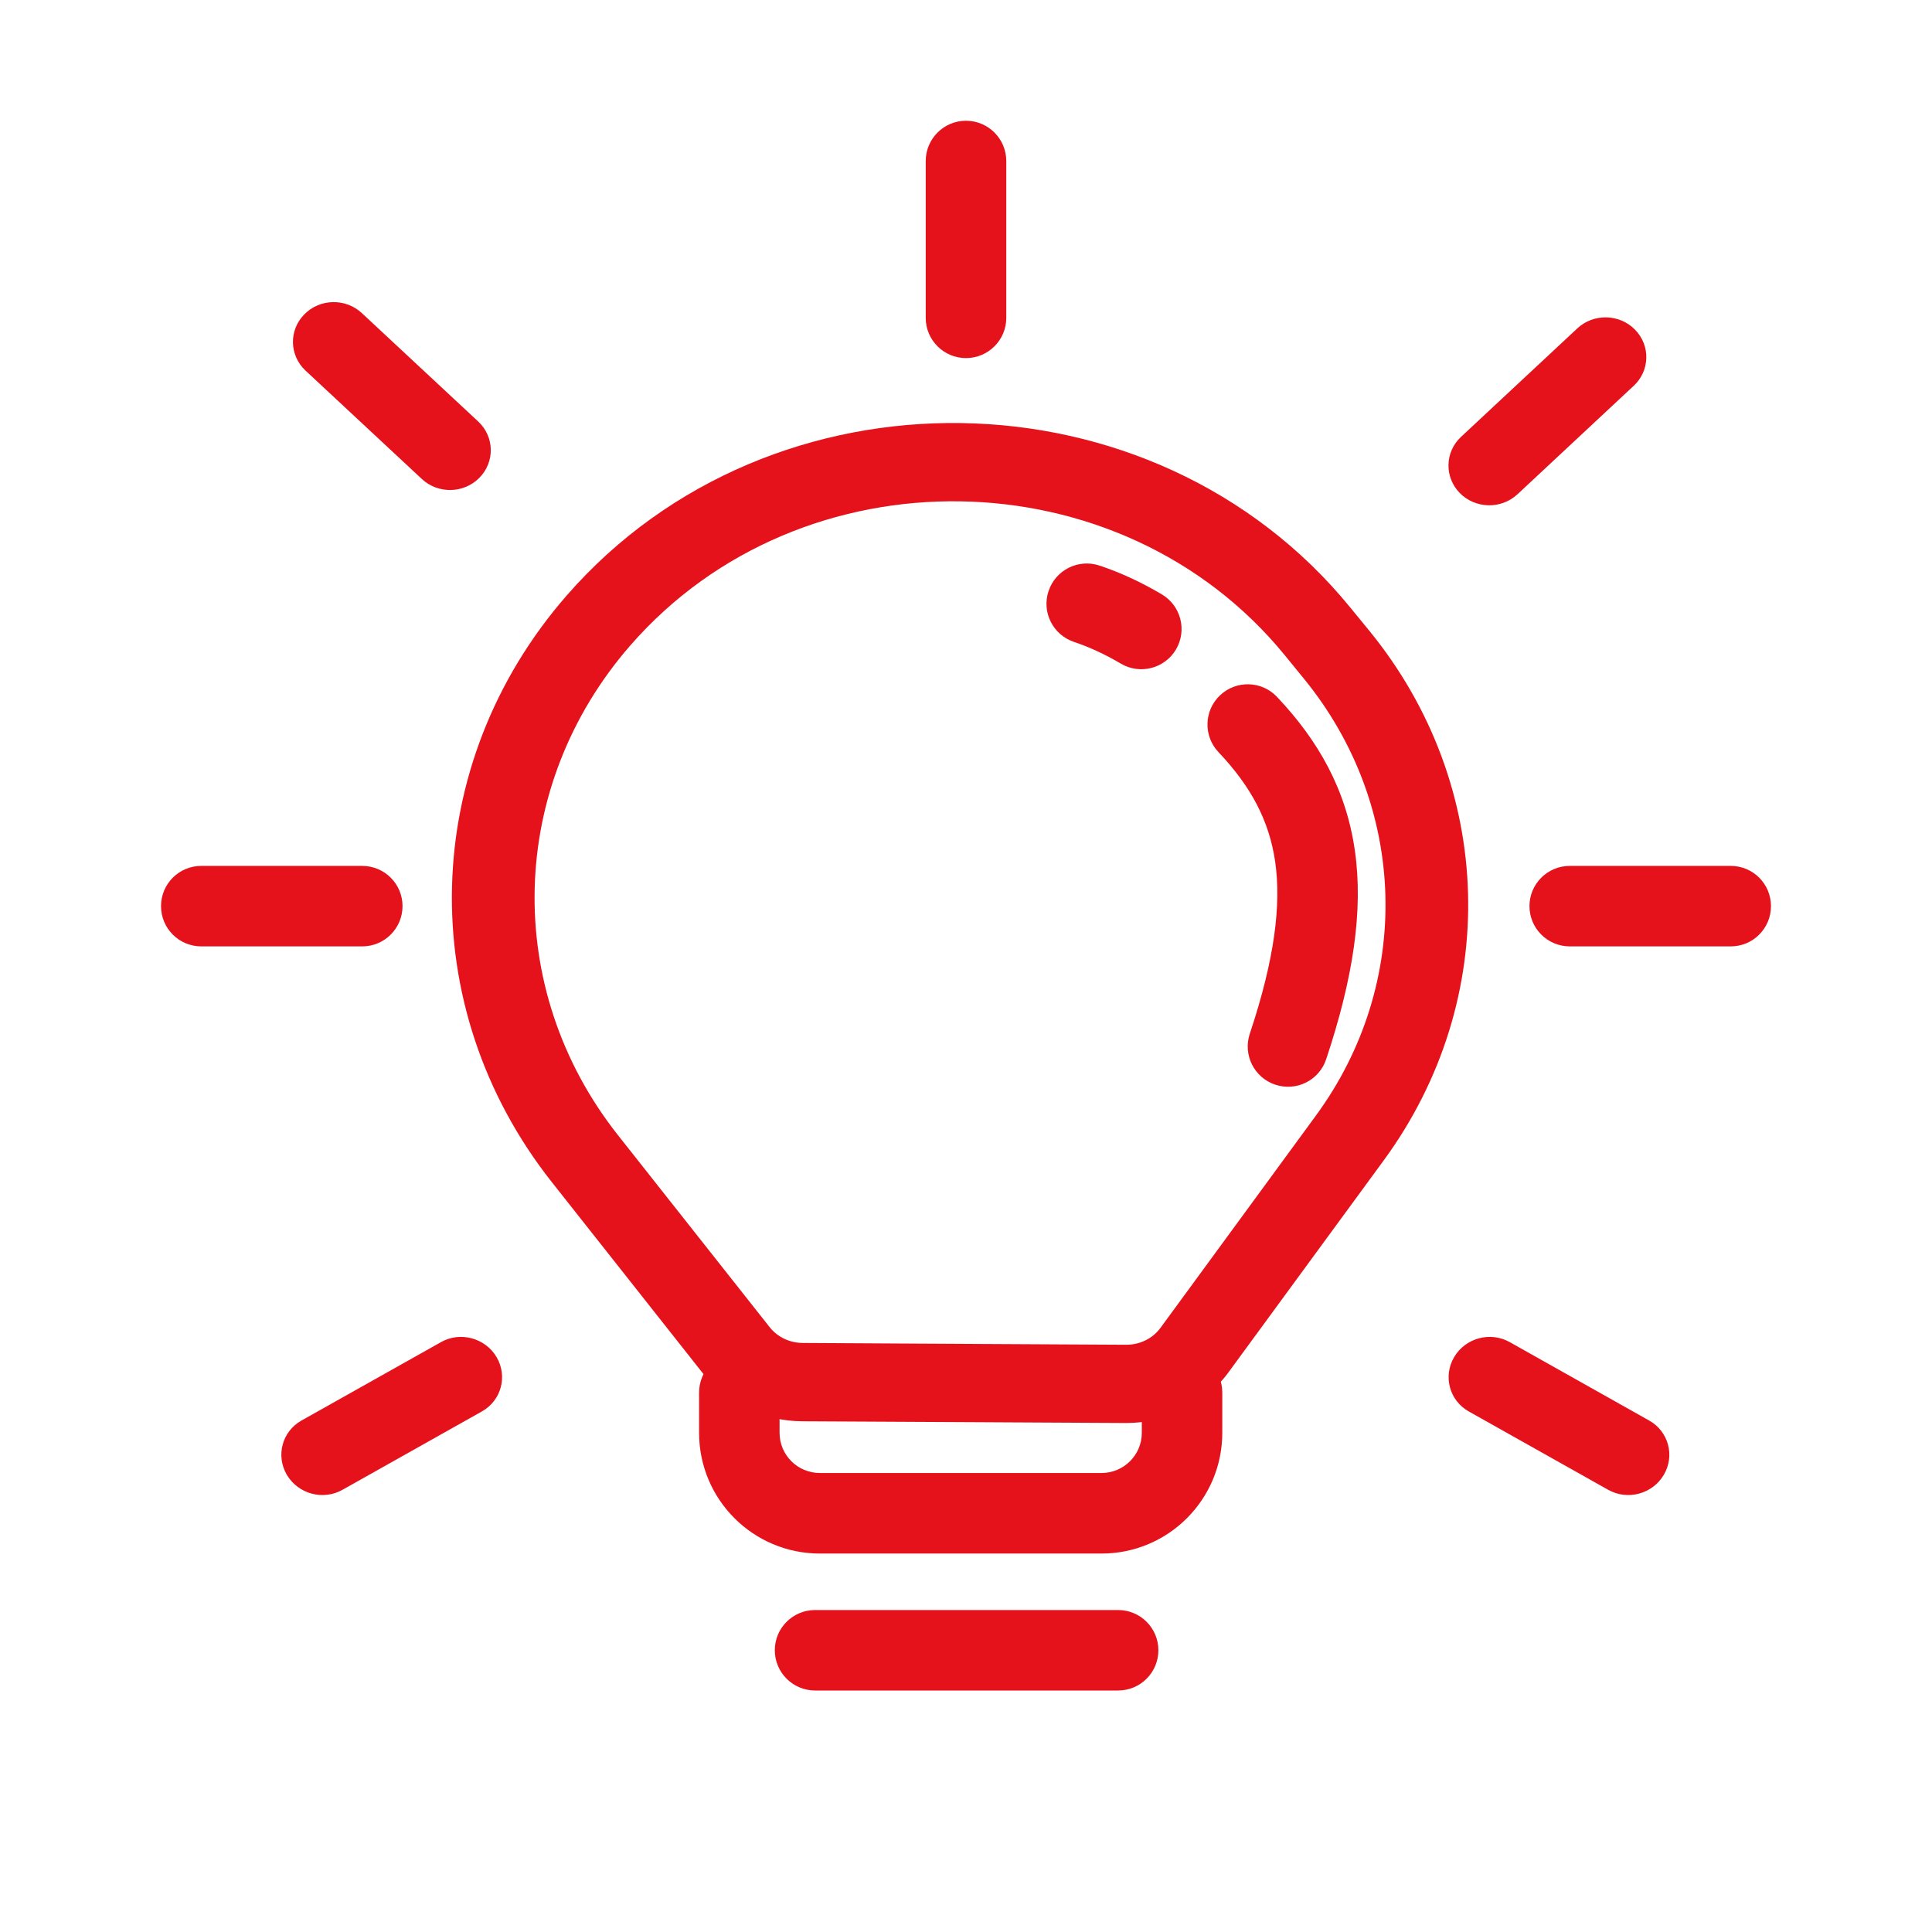
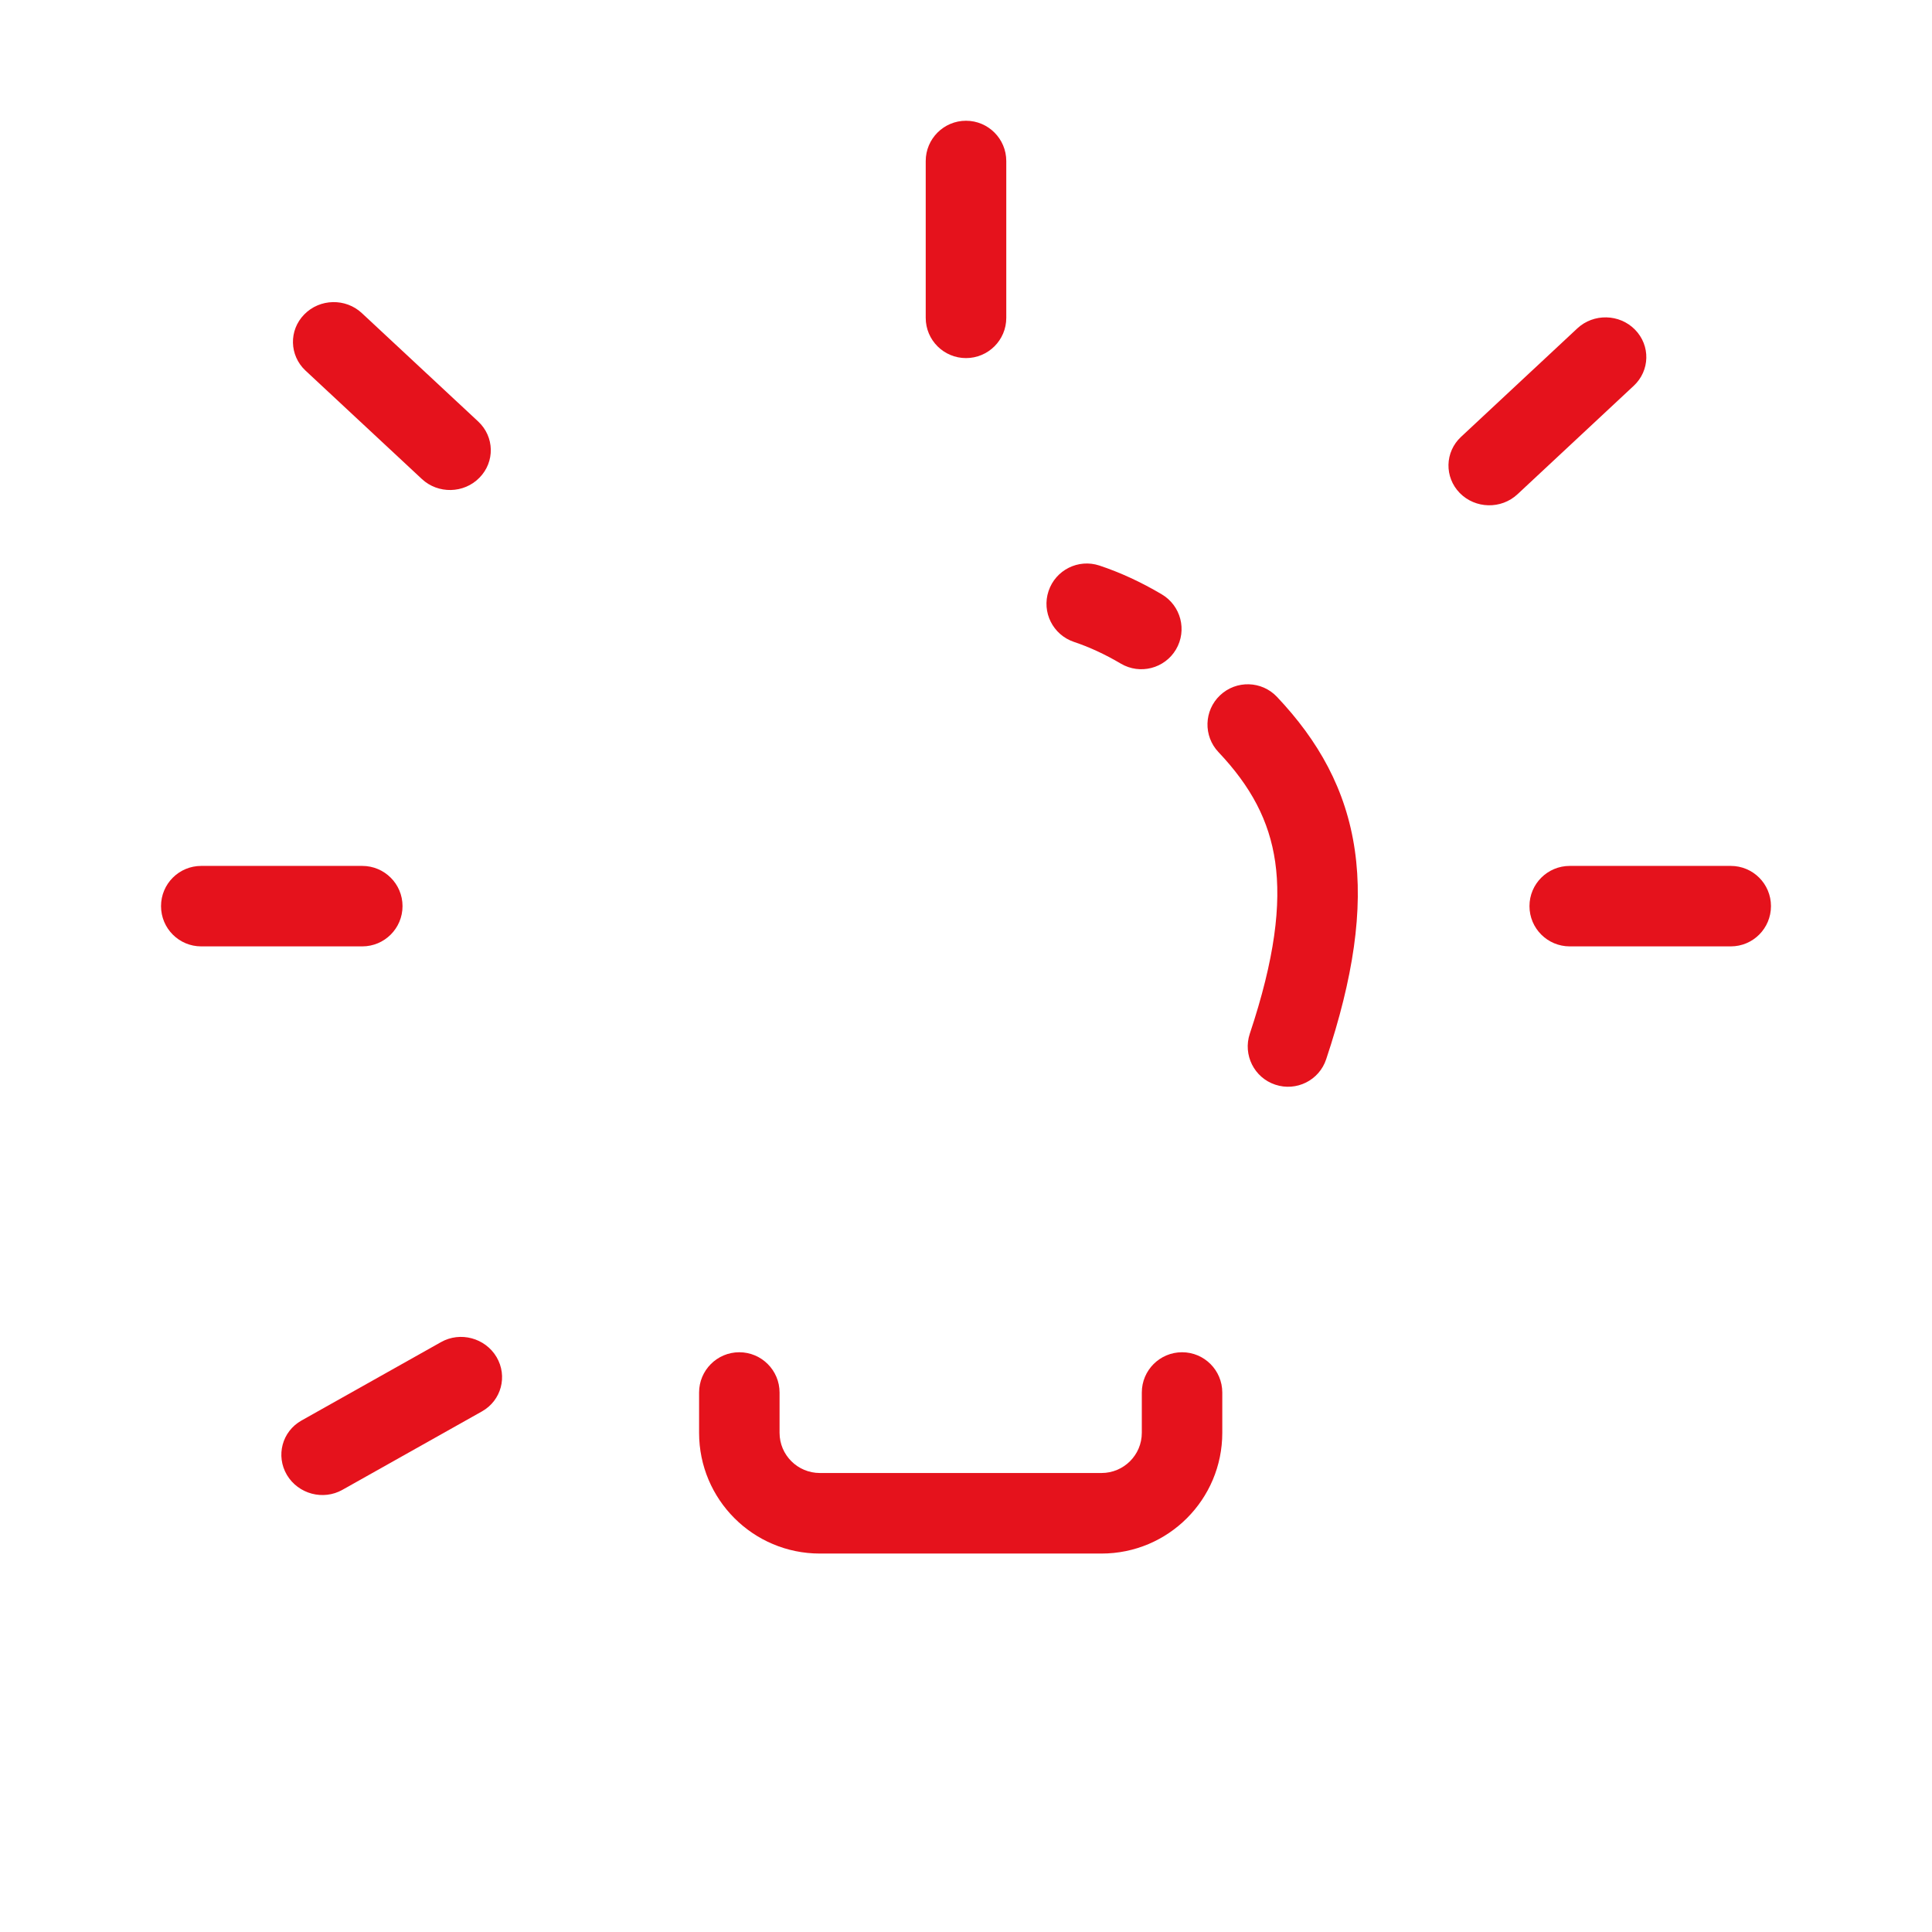
<svg xmlns="http://www.w3.org/2000/svg" width="26" height="26" viewBox="0 0 26 26" fill="none">
  <rect x="0" y="0" width="26" height="26" fill="#333333" stroke="none" />
  <g clip-path="url(#clip0_38_63)">
    <path d="M0 0H26V26H0V0Z" fill="white" />
-     <path fill-rule="evenodd" clip-rule="evenodd" d="M17.29 8.818C15.08 6.112 10.788 6.046 8.486 8.682C6.829 10.58 6.759 13.305 8.316 15.276L10.359 17.862C10.464 17.994 10.627 18.072 10.802 18.073L13.1 18.086L15.156 18.097C15.34 18.098 15.512 18.013 15.617 17.87L17.709 15.013C19.015 13.23 18.95 10.85 17.547 9.133L17.29 8.818ZM7.628 8.012C10.384 4.854 15.524 4.933 18.17 8.174L18.428 8.489C20.127 10.569 20.206 13.452 18.623 15.614L16.531 18.47C16.217 18.899 15.7 19.153 15.15 19.15L13.094 19.139L10.795 19.127C10.273 19.124 9.781 18.889 9.468 18.493L7.425 15.907C5.56 13.546 5.644 10.284 7.628 8.012Z" fill="#E5121C" />
-     <path fill-rule="evenodd" clip-rule="evenodd" d="M10.427 22.208C10.427 21.909 10.67 21.667 10.969 21.667H15.047C15.347 21.667 15.589 21.909 15.589 22.208C15.589 22.508 15.347 22.75 15.047 22.75H10.969C10.67 22.75 10.427 22.508 10.427 22.208Z" fill="#E5121C" />
    <path fill-rule="evenodd" clip-rule="evenodd" d="M9.949 18.198C10.248 18.198 10.491 18.441 10.491 18.74V19.282C10.491 19.581 10.734 19.823 11.033 19.823H14.824C15.123 19.823 15.366 19.581 15.366 19.282V18.74C15.366 18.441 15.608 18.198 15.908 18.198C16.207 18.198 16.449 18.441 16.449 18.74V19.282C16.449 20.179 15.722 20.907 14.824 20.907H11.033C10.135 20.907 9.408 20.179 9.408 19.282V18.74C9.408 18.441 9.65 18.198 9.949 18.198Z" fill="#E5121C" />
    <path fill-rule="evenodd" clip-rule="evenodd" d="M20.583 12.194C20.583 11.895 20.826 11.653 21.125 11.653H23.292C23.591 11.653 23.833 11.895 23.833 12.194C23.833 12.494 23.591 12.736 23.292 12.736H21.125C20.826 12.736 20.583 12.494 20.583 12.194Z" fill="#E5121C" />
-     <path fill-rule="evenodd" clip-rule="evenodd" d="M19.57 18.262C19.722 18.005 20.057 17.915 20.318 18.062L22.194 19.117C22.455 19.264 22.543 19.591 22.39 19.849C22.238 20.106 21.903 20.196 21.642 20.049L19.765 18.994C19.505 18.847 19.417 18.52 19.57 18.262Z" fill="#E5121C" />
    <path fill-rule="evenodd" clip-rule="evenodd" d="M2.167 12.194C2.167 11.895 2.409 11.653 2.708 11.653H4.875C5.174 11.653 5.417 11.895 5.417 12.194C5.417 12.494 5.174 12.736 4.875 12.736H2.708C2.409 12.736 2.167 12.494 2.167 12.194Z" fill="#E5121C" />
    <path fill-rule="evenodd" clip-rule="evenodd" d="M4.095 4.231C4.304 4.017 4.652 4.01 4.87 4.214L6.436 5.673C6.655 5.878 6.662 6.216 6.452 6.429C6.243 6.643 5.895 6.65 5.677 6.446L4.111 4.987C3.893 4.783 3.885 4.444 4.095 4.231Z" fill="#E5121C" />
    <path fill-rule="evenodd" clip-rule="evenodd" d="M22.003 4.436C21.794 4.223 21.446 4.215 21.227 4.419L19.662 5.879C19.443 6.083 19.436 6.421 19.645 6.635C19.855 6.848 20.202 6.856 20.421 6.652L21.986 5.192C22.205 4.988 22.213 4.65 22.003 4.436Z" fill="#E5121C" />
    <path fill-rule="evenodd" clip-rule="evenodd" d="M3.861 19.849C3.709 19.591 3.796 19.264 4.057 19.117L5.934 18.062C6.194 17.915 6.529 18.005 6.682 18.262C6.834 18.52 6.747 18.847 6.486 18.994L4.609 20.049C4.349 20.196 4.014 20.106 3.861 19.849Z" fill="#E5121C" />
    <path fill-rule="evenodd" clip-rule="evenodd" d="M13 1.625C13.299 1.625 13.542 1.868 13.542 2.167V4.278C13.542 4.577 13.299 4.819 13 4.819C12.701 4.819 12.458 4.577 12.458 4.278V2.167C12.458 1.868 12.701 1.625 13 1.625Z" fill="#E5121C" />
    <path fill-rule="evenodd" clip-rule="evenodd" d="M14.111 7.954C14.206 7.67 14.512 7.517 14.796 7.611C15.073 7.703 15.356 7.833 15.634 7.998C15.892 8.15 15.978 8.482 15.826 8.74C15.674 8.997 15.342 9.083 15.084 8.931C14.866 8.802 14.652 8.705 14.454 8.639C14.17 8.544 14.016 8.238 14.111 7.954ZM16.419 9.357C16.637 9.151 16.98 9.161 17.185 9.378C17.741 9.966 18.115 10.623 18.233 11.445C18.349 12.251 18.211 13.163 17.847 14.255C17.753 14.539 17.446 14.692 17.162 14.597C16.878 14.503 16.725 14.196 16.819 13.912C17.156 12.902 17.243 12.172 17.161 11.599C17.081 11.043 16.834 10.583 16.398 10.122C16.192 9.905 16.202 9.562 16.419 9.357Z" fill="#E5121C" />
  </g>
  <defs>
    <clipPath id="clip0_38_63">
      <rect width="26" height="26" fill="white" />
    </clipPath>
  </defs>
</svg>